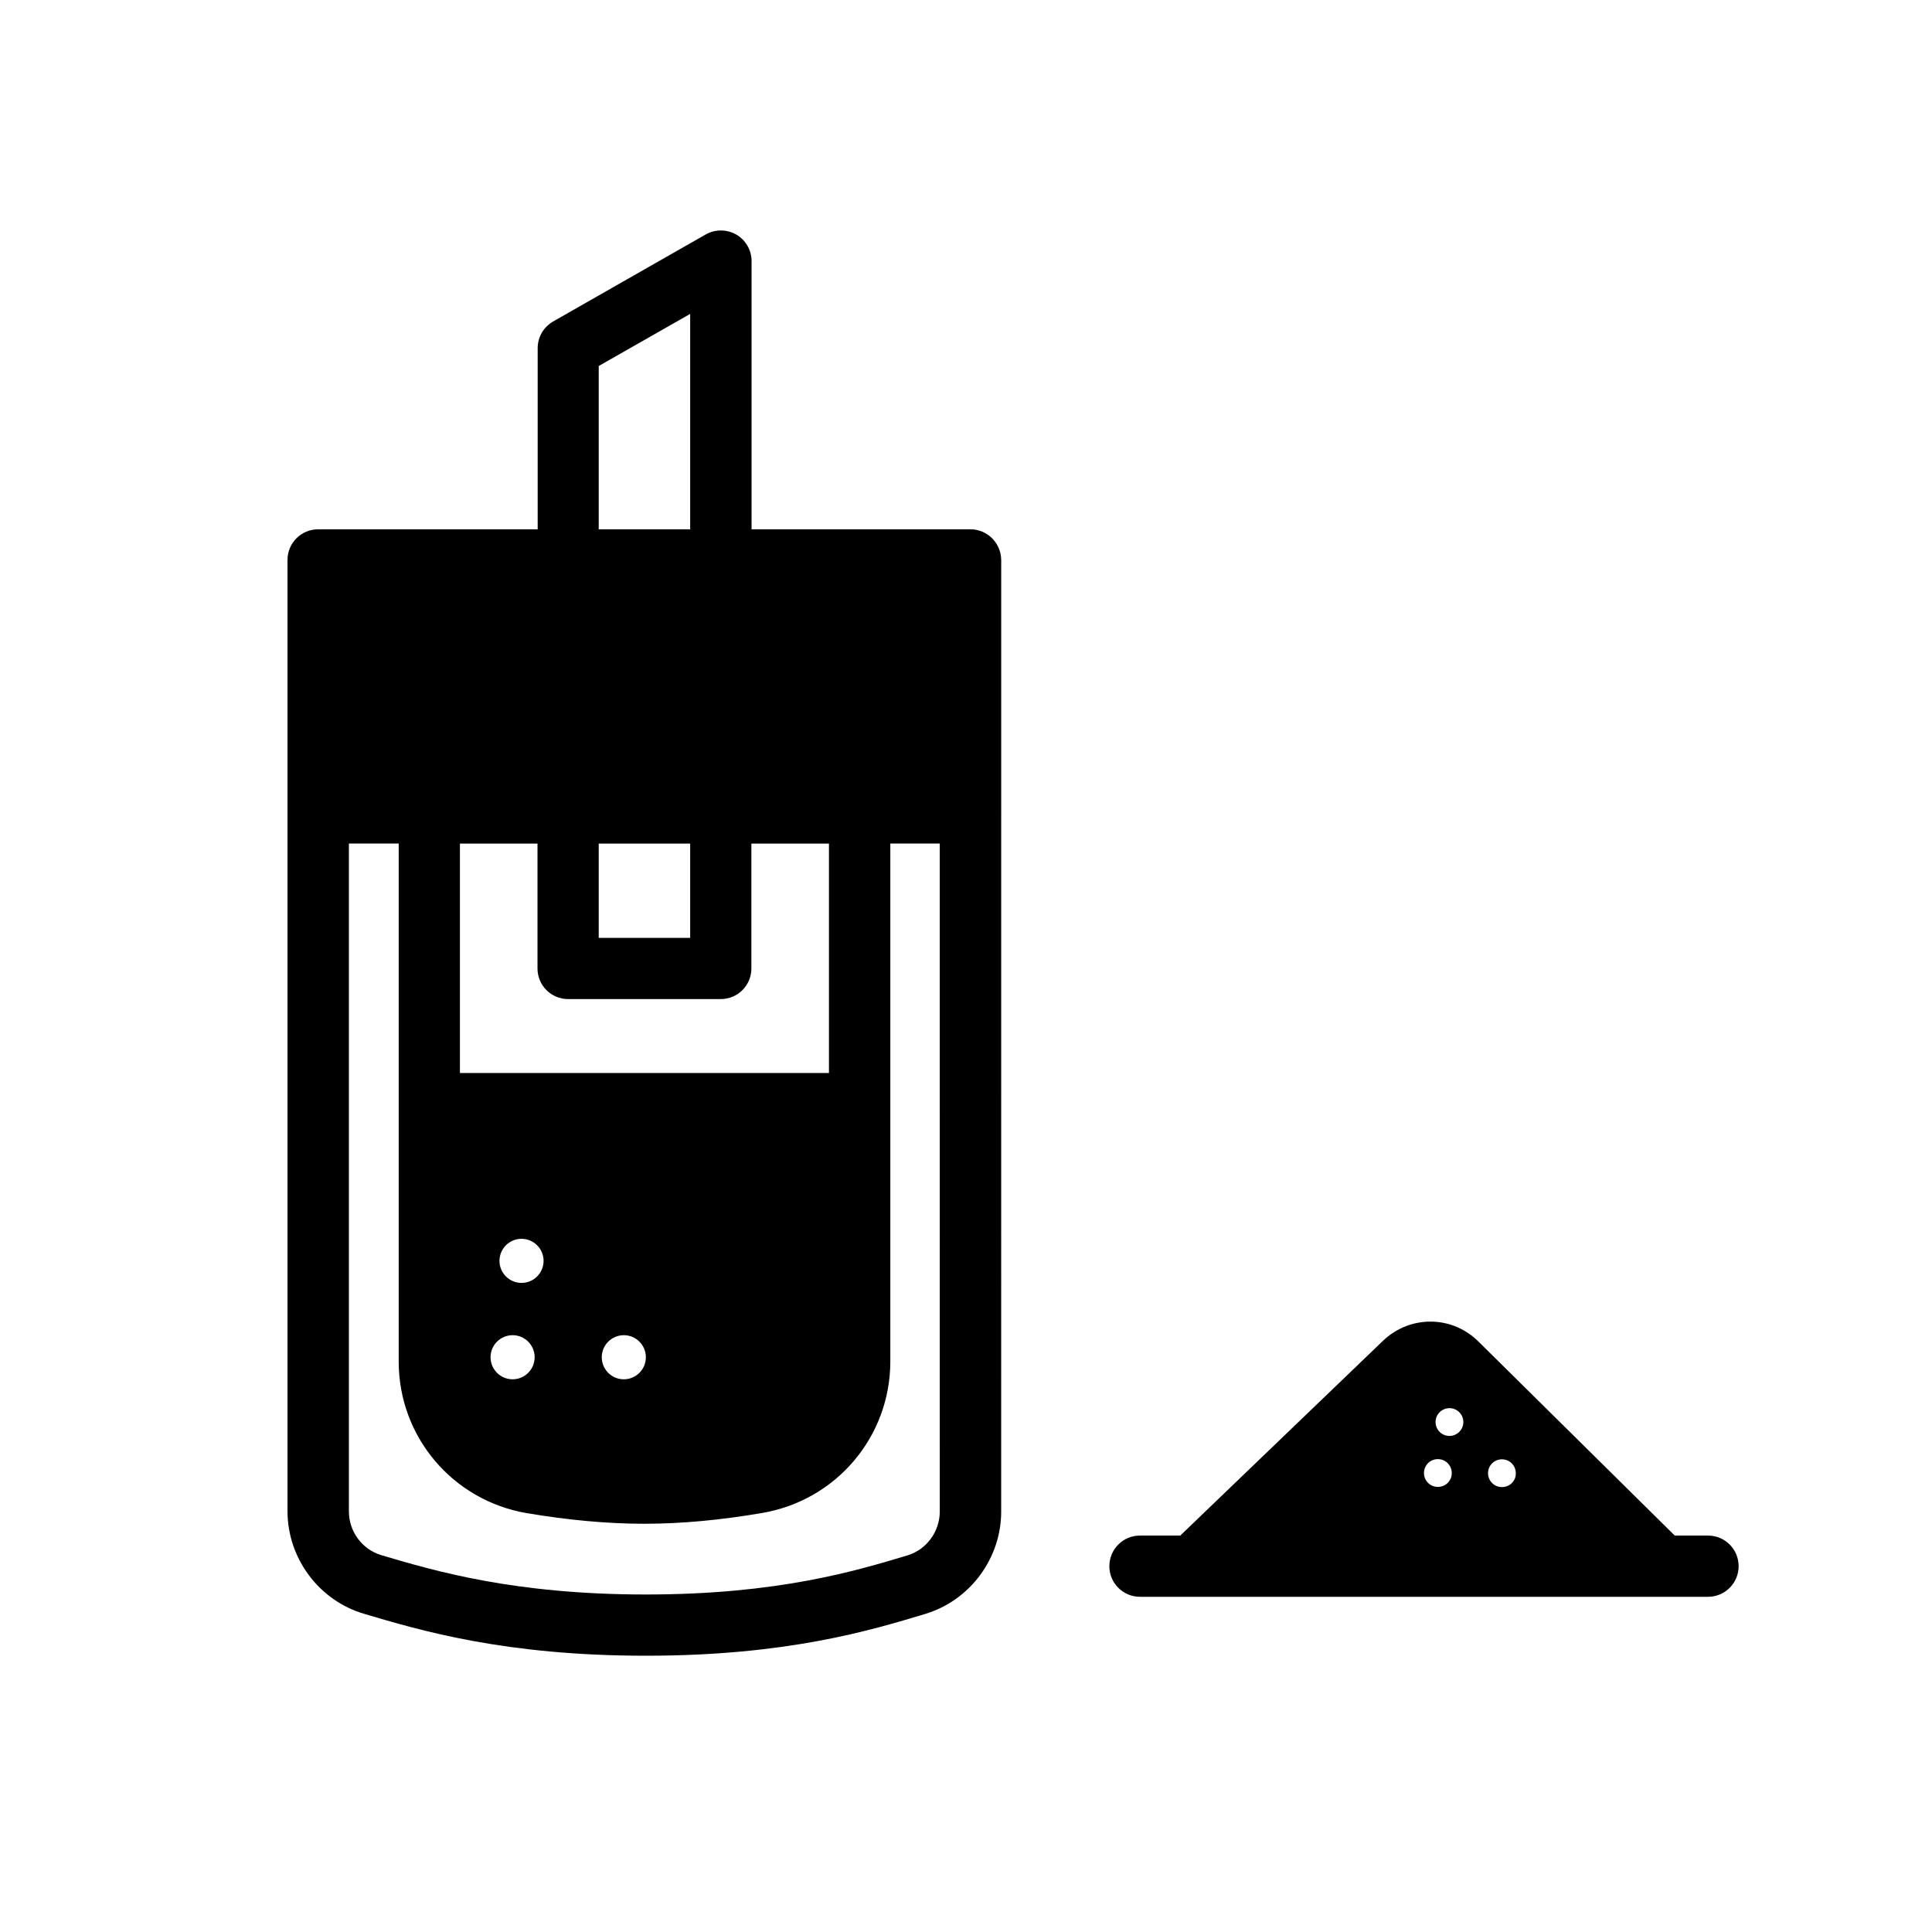
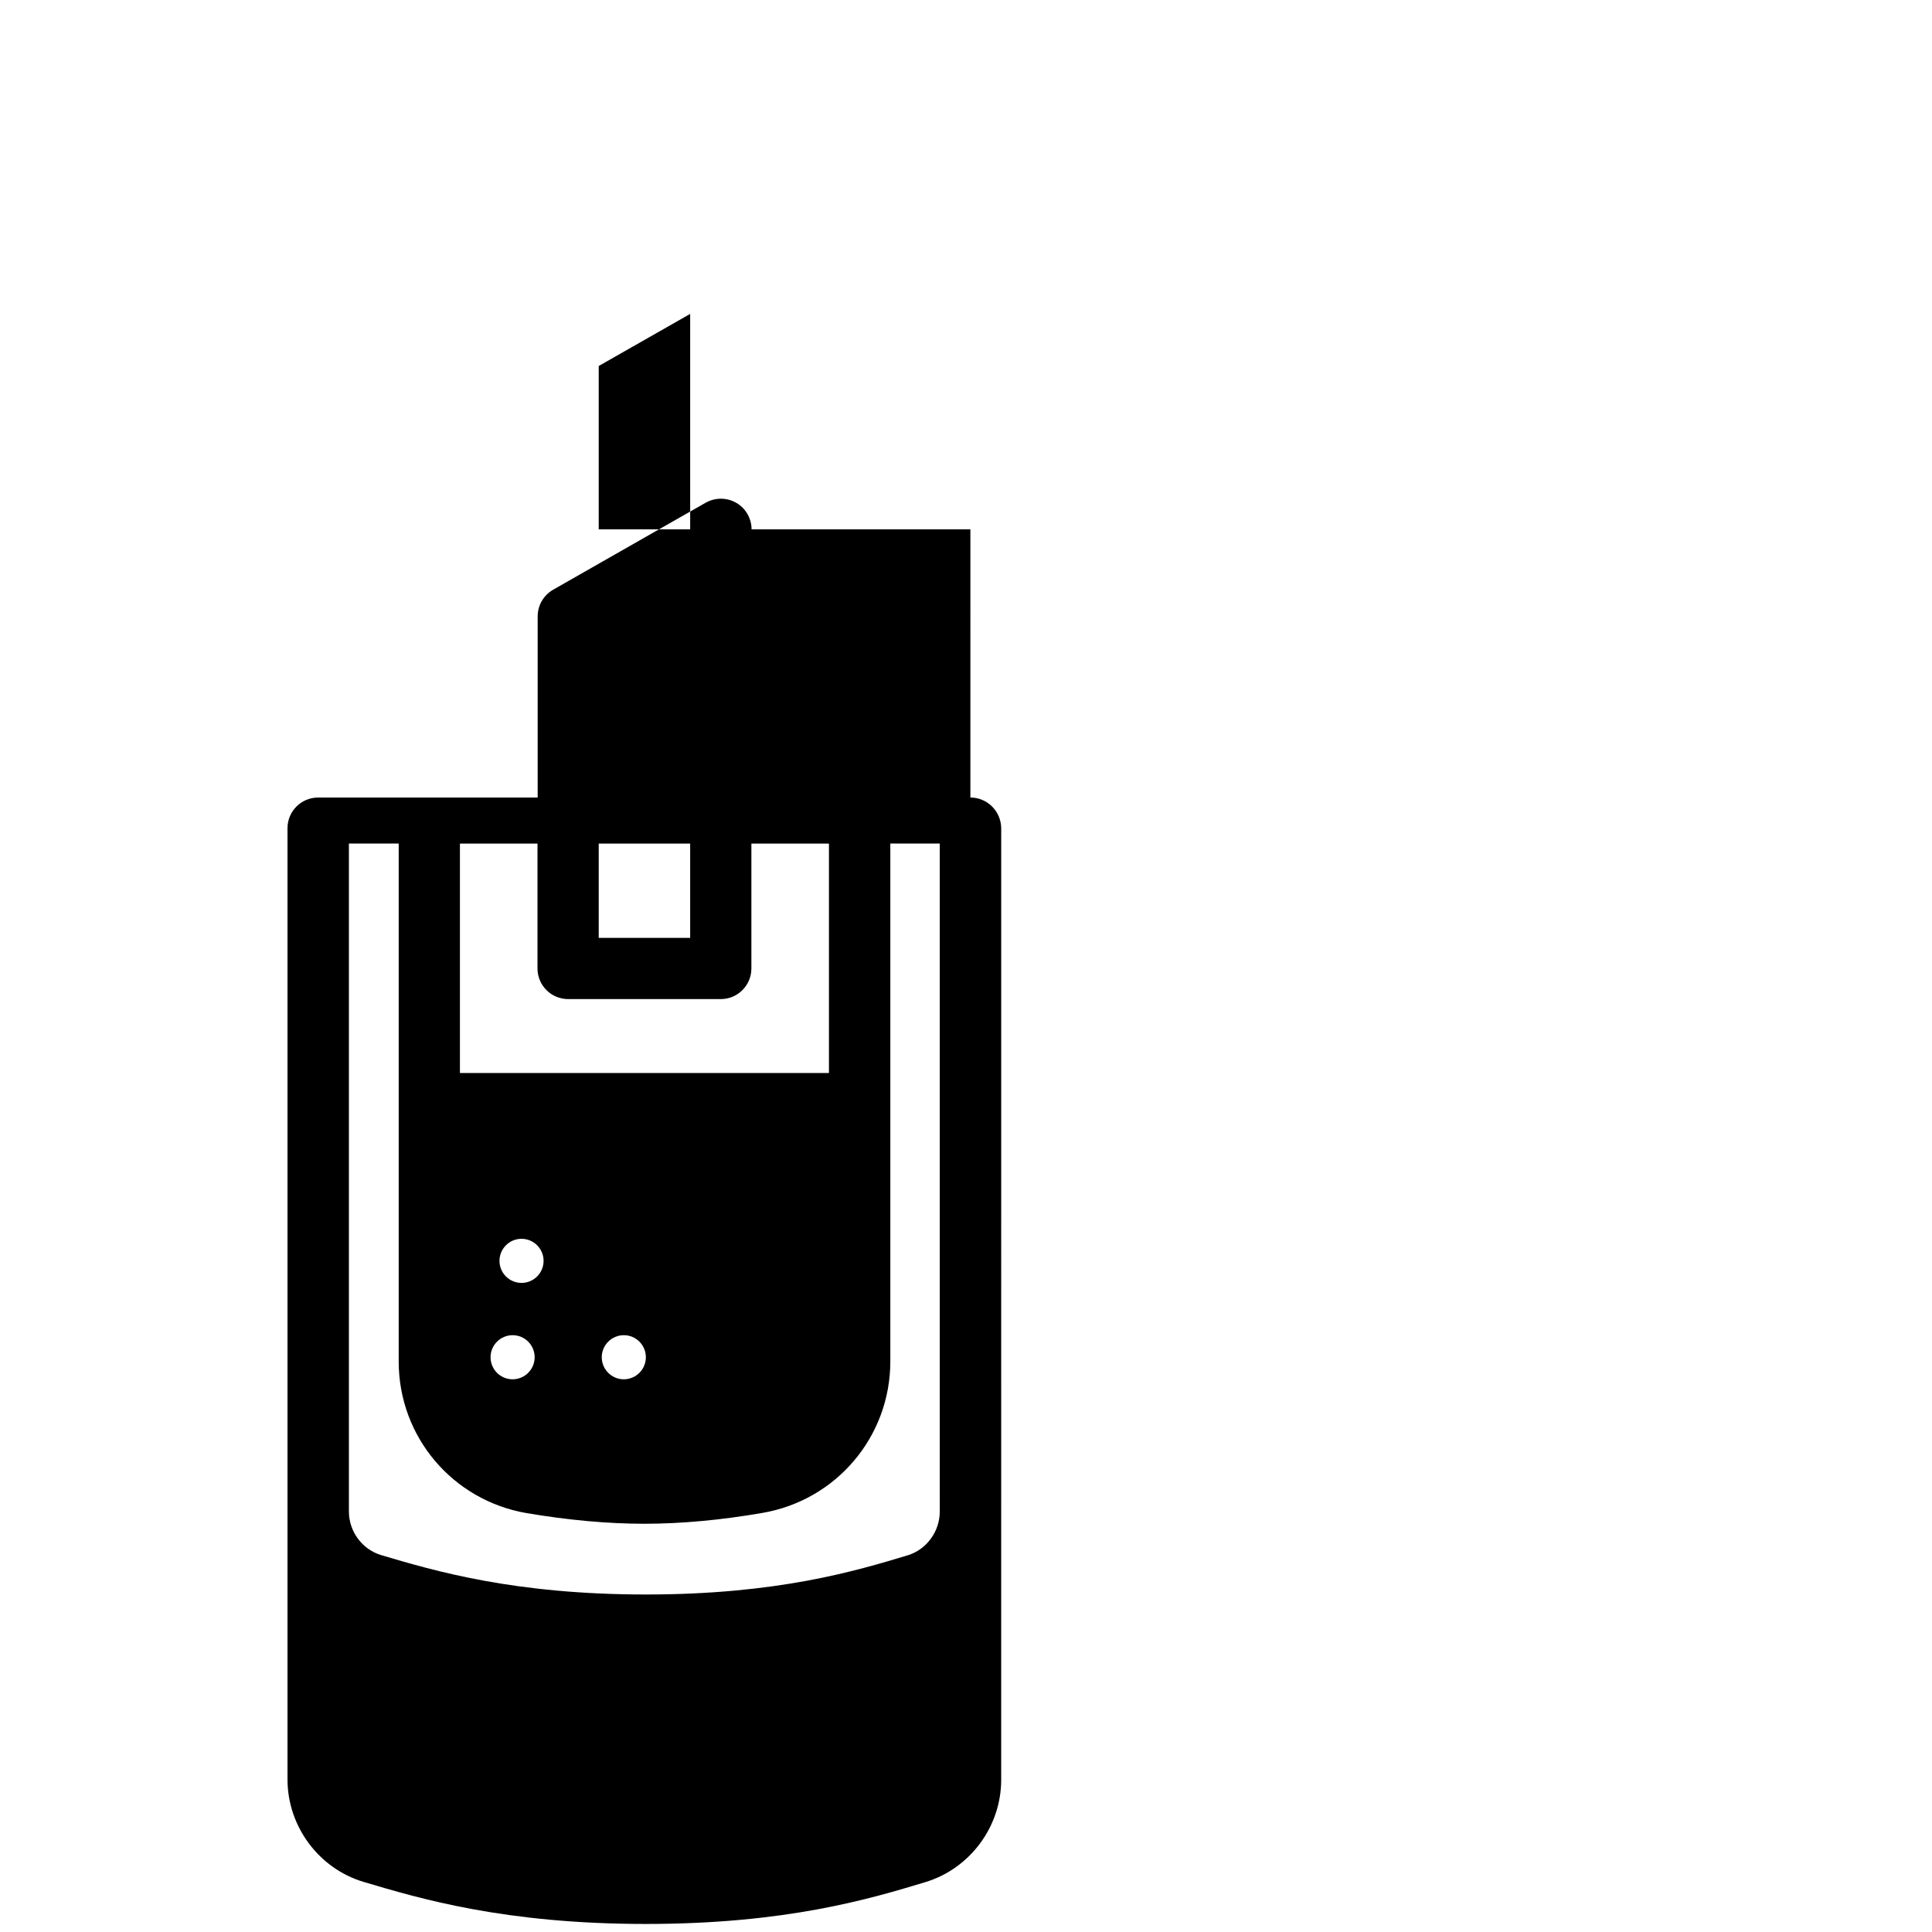
<svg xmlns="http://www.w3.org/2000/svg" fill="#000000" width="800px" height="800px" version="1.1" viewBox="144 144 512 512">
  <g>
-     <path d="m596.64 550.94h-8.816l-52.047-51.441c-7.004-6.953-18.086-7.004-25.242-0.203l-53.754 51.645h-10.68c-4.484 0-8.113 3.629-8.113 8.113 0 4.484 3.629 8.113 8.113 8.113h150.54c4.484 0 8.113-3.629 8.113-8.113-0.004-4.488-3.629-8.113-8.113-8.113zm-71.594-12.898c-2.066 0-3.68-1.664-3.68-3.68 0-2.066 1.664-3.68 3.68-3.68 2.066 0 3.68 1.664 3.68 3.68 0.051 2.016-1.613 3.68-3.68 3.68zm3.074-13.504c-2.066 0-3.68-1.664-3.68-3.68 0-2.066 1.664-3.68 3.68-3.68 2.066 0 3.68 1.664 3.68 3.68 0 2.019-1.664 3.68-3.68 3.68zm13.906 13.555c-2.066 0-3.68-1.664-3.68-3.68 0-2.066 1.664-3.68 3.68-3.68 2.066 0 3.68 1.664 3.68 3.68 0.047 2.066-1.613 3.68-3.68 3.68z" />
-     <path d="m401.16 284.27h-57.988v-71.086c0-2.871-1.562-5.594-4.031-7.004-2.519-1.461-5.594-1.461-8.113-0.051l-40.457 23.074c-2.519 1.461-4.082 4.133-4.082 7.055v48.012h-58.184c-4.484 0-8.113 3.629-8.113 8.113v252.11c0 12.445 8.312 23.629 20.203 27.156 14.914 4.434 37.383 11.133 74.766 11.133 37.281 0 59.398-6.648 74.059-11.082 11.84-3.578 20.102-14.711 20.102-27.105l0.004-185.16v-67.055c-0.051-4.484-3.68-8.113-8.164-8.113zm-98.492-43.277 24.234-13.805v57.082h-24.234v-43.277zm0 126.56h24.234v24.988h-24.234v-24.988zm-36.781 0h20.555v33.102c0 4.484 3.629 8.113 8.113 8.113h40.457c4.484 0 8.113-3.629 8.113-8.113v-33.102h20.555v60.809h-97.793zm49.273 136.13c0 3.223-2.621 5.844-5.844 5.844s-5.844-2.621-5.844-5.844 2.621-5.844 5.844-5.844c3.227 0 5.844 2.617 5.844 5.844zm-32.949-19.699c-3.223 0-5.844-2.621-5.844-5.844s2.621-5.844 5.844-5.844c3.223 0 5.844 2.621 5.844 5.844s-2.617 5.844-5.844 5.844zm3.477 19.699c0 3.223-2.621 5.844-5.844 5.844s-5.844-2.621-5.844-5.844 2.621-5.844 5.844-5.844 5.844 2.617 5.844 5.844zm107.36 40.91c0 5.289-3.527 10.078-8.516 11.586-13.703 4.133-34.461 10.379-69.375 10.379-35.016 0-56.176-6.297-70.129-10.43-5.039-1.512-8.566-6.246-8.566-11.586v-176.99h13.199v137.29c0 19.902 14.258 36.777 33.906 40.152 11.035 1.863 21.512 2.82 31.188 2.82 9.672 0 20.203-0.957 31.285-2.871 19.648-3.375 33.906-20.254 33.906-40.152v-137.24h13.098c0.004 0 0.004 177.04 0.004 177.04z" />
+     <path d="m401.16 284.27h-57.988c0-2.871-1.562-5.594-4.031-7.004-2.519-1.461-5.594-1.461-8.113-0.051l-40.457 23.074c-2.519 1.461-4.082 4.133-4.082 7.055v48.012h-58.184c-4.484 0-8.113 3.629-8.113 8.113v252.11c0 12.445 8.312 23.629 20.203 27.156 14.914 4.434 37.383 11.133 74.766 11.133 37.281 0 59.398-6.648 74.059-11.082 11.84-3.578 20.102-14.711 20.102-27.105l0.004-185.16v-67.055c-0.051-4.484-3.68-8.113-8.164-8.113zm-98.492-43.277 24.234-13.805v57.082h-24.234v-43.277zm0 126.56h24.234v24.988h-24.234v-24.988zm-36.781 0h20.555v33.102c0 4.484 3.629 8.113 8.113 8.113h40.457c4.484 0 8.113-3.629 8.113-8.113v-33.102h20.555v60.809h-97.793zm49.273 136.13c0 3.223-2.621 5.844-5.844 5.844s-5.844-2.621-5.844-5.844 2.621-5.844 5.844-5.844c3.227 0 5.844 2.617 5.844 5.844zm-32.949-19.699c-3.223 0-5.844-2.621-5.844-5.844s2.621-5.844 5.844-5.844c3.223 0 5.844 2.621 5.844 5.844s-2.617 5.844-5.844 5.844zm3.477 19.699c0 3.223-2.621 5.844-5.844 5.844s-5.844-2.621-5.844-5.844 2.621-5.844 5.844-5.844 5.844 2.617 5.844 5.844zm107.36 40.91c0 5.289-3.527 10.078-8.516 11.586-13.703 4.133-34.461 10.379-69.375 10.379-35.016 0-56.176-6.297-70.129-10.43-5.039-1.512-8.566-6.246-8.566-11.586v-176.99h13.199v137.29c0 19.902 14.258 36.777 33.906 40.152 11.035 1.863 21.512 2.82 31.188 2.82 9.672 0 20.203-0.957 31.285-2.871 19.648-3.375 33.906-20.254 33.906-40.152v-137.24h13.098c0.004 0 0.004 177.04 0.004 177.04z" />
  </g>
</svg>